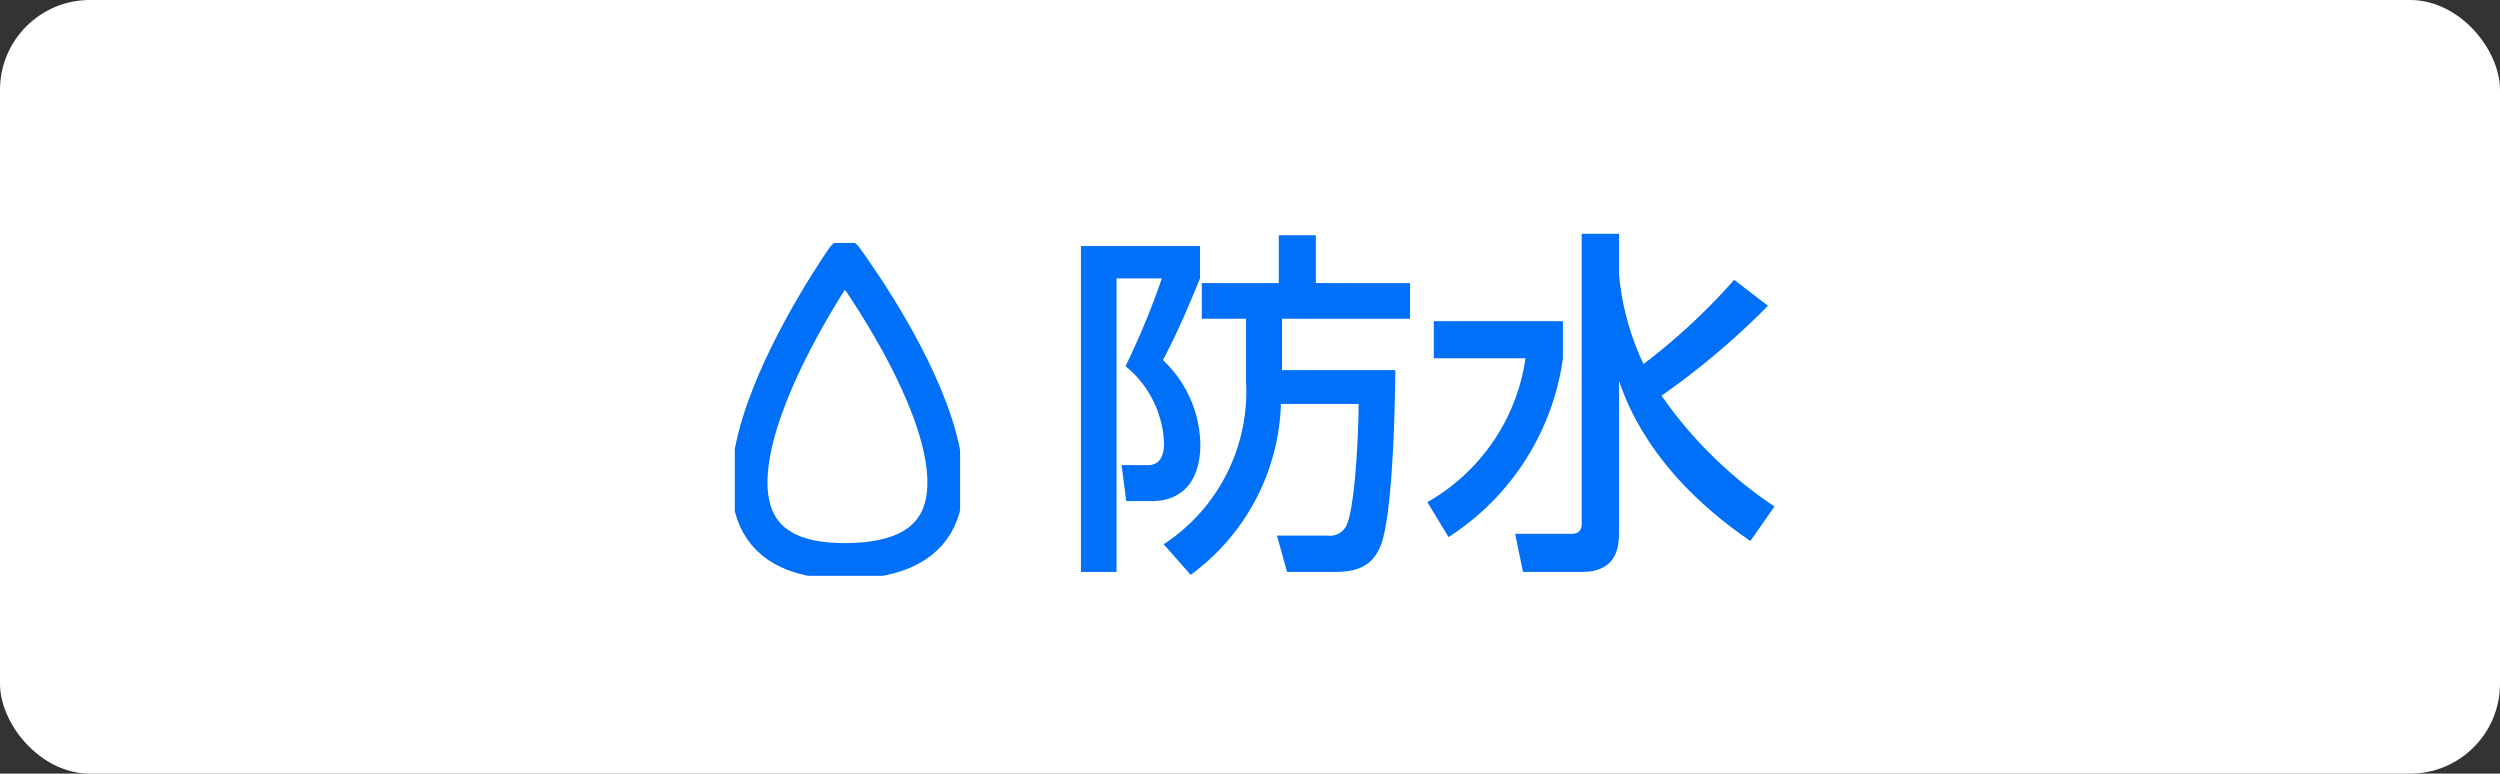
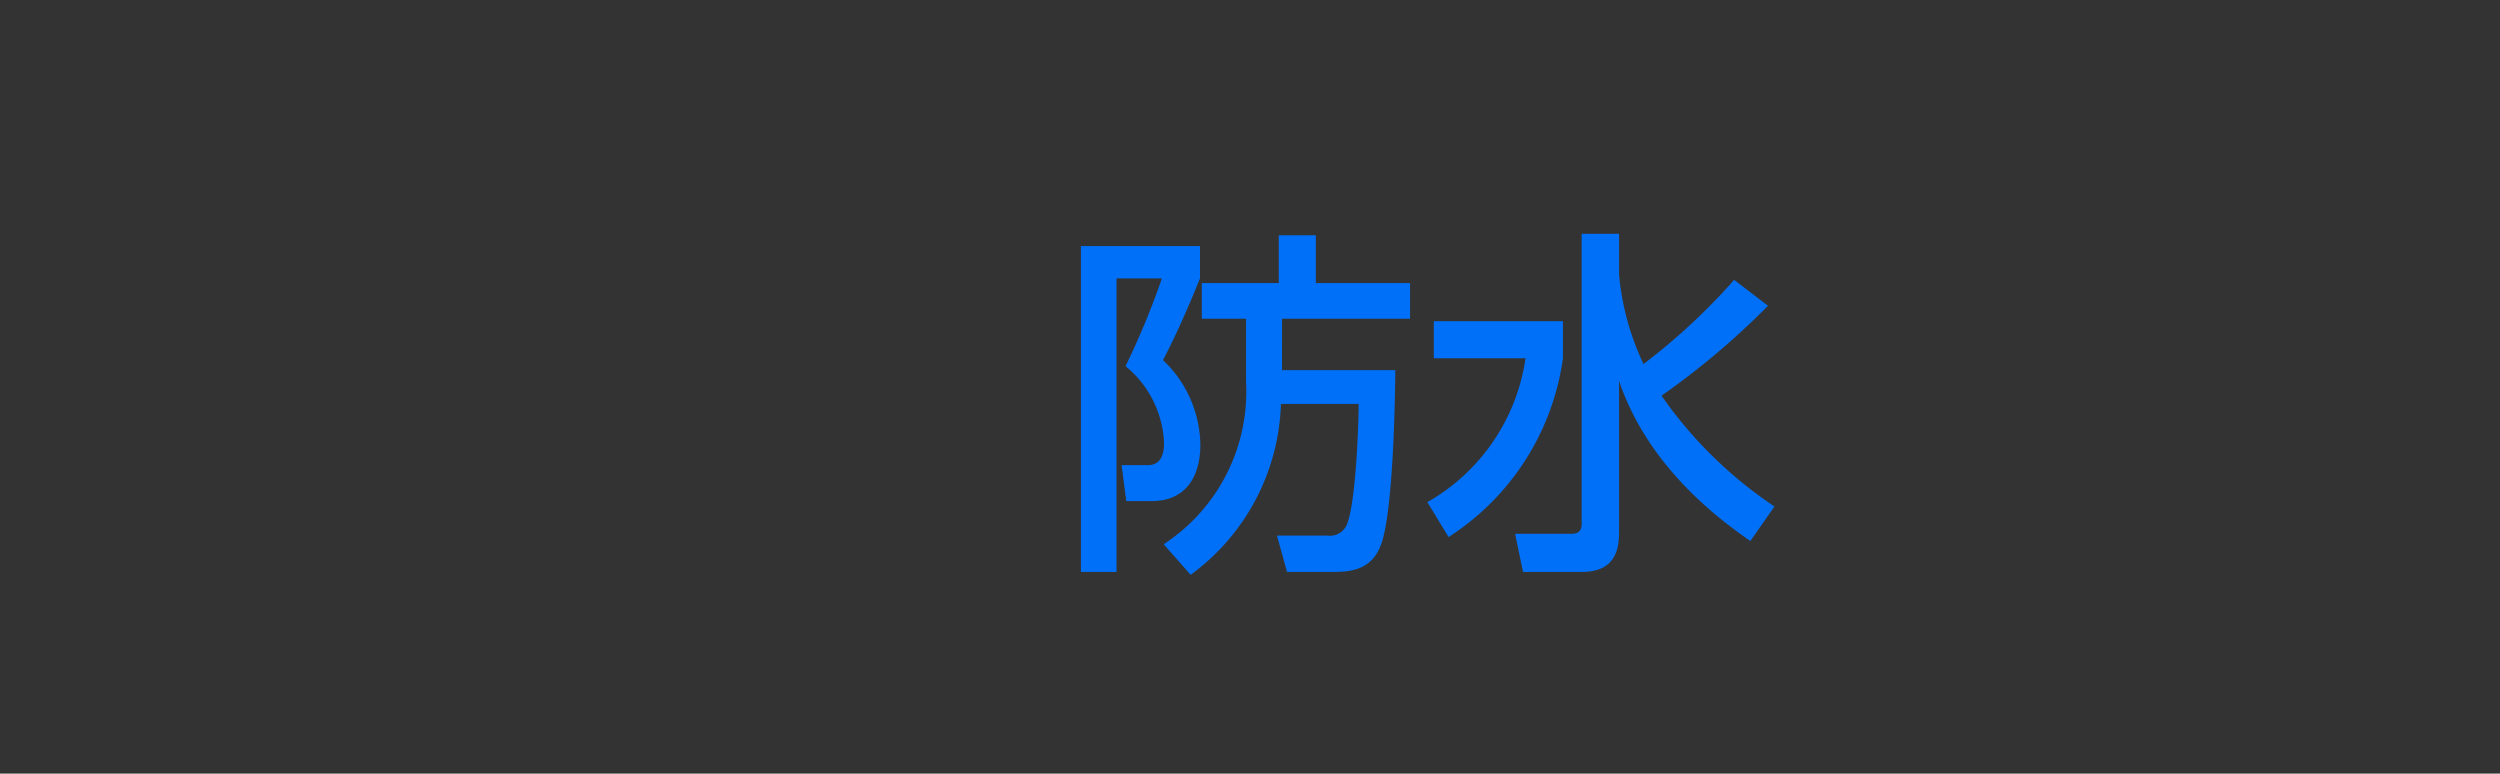
<svg xmlns="http://www.w3.org/2000/svg" width="139" height="43.014" viewBox="0 0 139 43.014">
  <rect x="0" y="0" width="139" height="43.014" fill="#333333" stroke="none" />
  <defs>
    <clipPath id="clip-path">
-       <rect id="長方形_194" data-name="長方形 194" width="12.528" height="18.506" fill="none" />
-     </clipPath>
+       </clipPath>
  </defs>
  <g id="グループ_52" data-name="グループ 52" transform="translate(-1160 -461)">
-     <rect id="長方形_187" data-name="長方形 187" width="139" height="43.014" rx="5" transform="translate(1160 461)" fill="#fff" />
    <g id="グループ_7" data-name="グループ 7" transform="translate(184 145)">
      <path id="パス_59" data-name="パス 59" d="M12.28-12.28H19.4v-1.98H14.16v-2.66H12.1v2.66H7.82v1.98h2.46V-8.8A10.146,10.146,0,0,1,5.7.26l1.5,1.7a12.227,12.227,0,0,0,5.02-9.5h4.32c0,1.32-.18,5.84-.7,6.8a1.011,1.011,0,0,1-1.02.52H12l.56,2.02h2.46c.96,0,2.3-.02,2.82-1.68.48-1.52.7-5.58.74-9.54h-6.3ZM1.1,1.8H3.08V-14.52H5.6A43.458,43.458,0,0,1,3.58-9.64,5.819,5.819,0,0,1,5.72-5.4c0,.34-.02,1.26-.88,1.26H3.36l.26,2H5.04c1.84,0,2.7-1.3,2.7-3.14a6.6,6.6,0,0,0-2.08-4.7c.92-1.72,1.78-3.86,2.06-4.54v-1.8H1.1ZM31.02-17H28.94V-.88c0,.48-.28.56-.58.56H25.24l.44,2.12h3.28c2.06,0,2.06-1.58,2.06-2.34V-8.82c1.62,4.8,5.62,7.74,7.3,8.9l1.34-1.92A23.661,23.661,0,0,1,33.38-8a42.668,42.668,0,0,0,5.92-5l-1.88-1.44a34.7,34.7,0,0,1-5.04,4.68,14.707,14.707,0,0,1-1.36-4.96Zm-10.3,6.92h5.1a11.013,11.013,0,0,1-5.46,8L21.54-.14a14.12,14.12,0,0,0,6.36-9.94v-2.06H20.72Z" transform="translate(1035 346)" fill="#0070f8" />
    </g>
    <g id="グループ_20" data-name="グループ 20" transform="translate(1200.854 474.508)">
      <g id="グループ_19" data-name="グループ 19" transform="translate(0 0)" clip-path="url(#clip-path)">
        <path id="パス_45" data-name="パス 45" d="M6.281,17.87c12.625,0,0-16.87,0-16.87S-5.6,17.87,6.281,17.87Z" transform="translate(-0.182 -0.181)" fill="none" stroke="#0070f8" stroke-linecap="round" stroke-linejoin="round" stroke-width="2" />
      </g>
    </g>
  </g>
</svg>